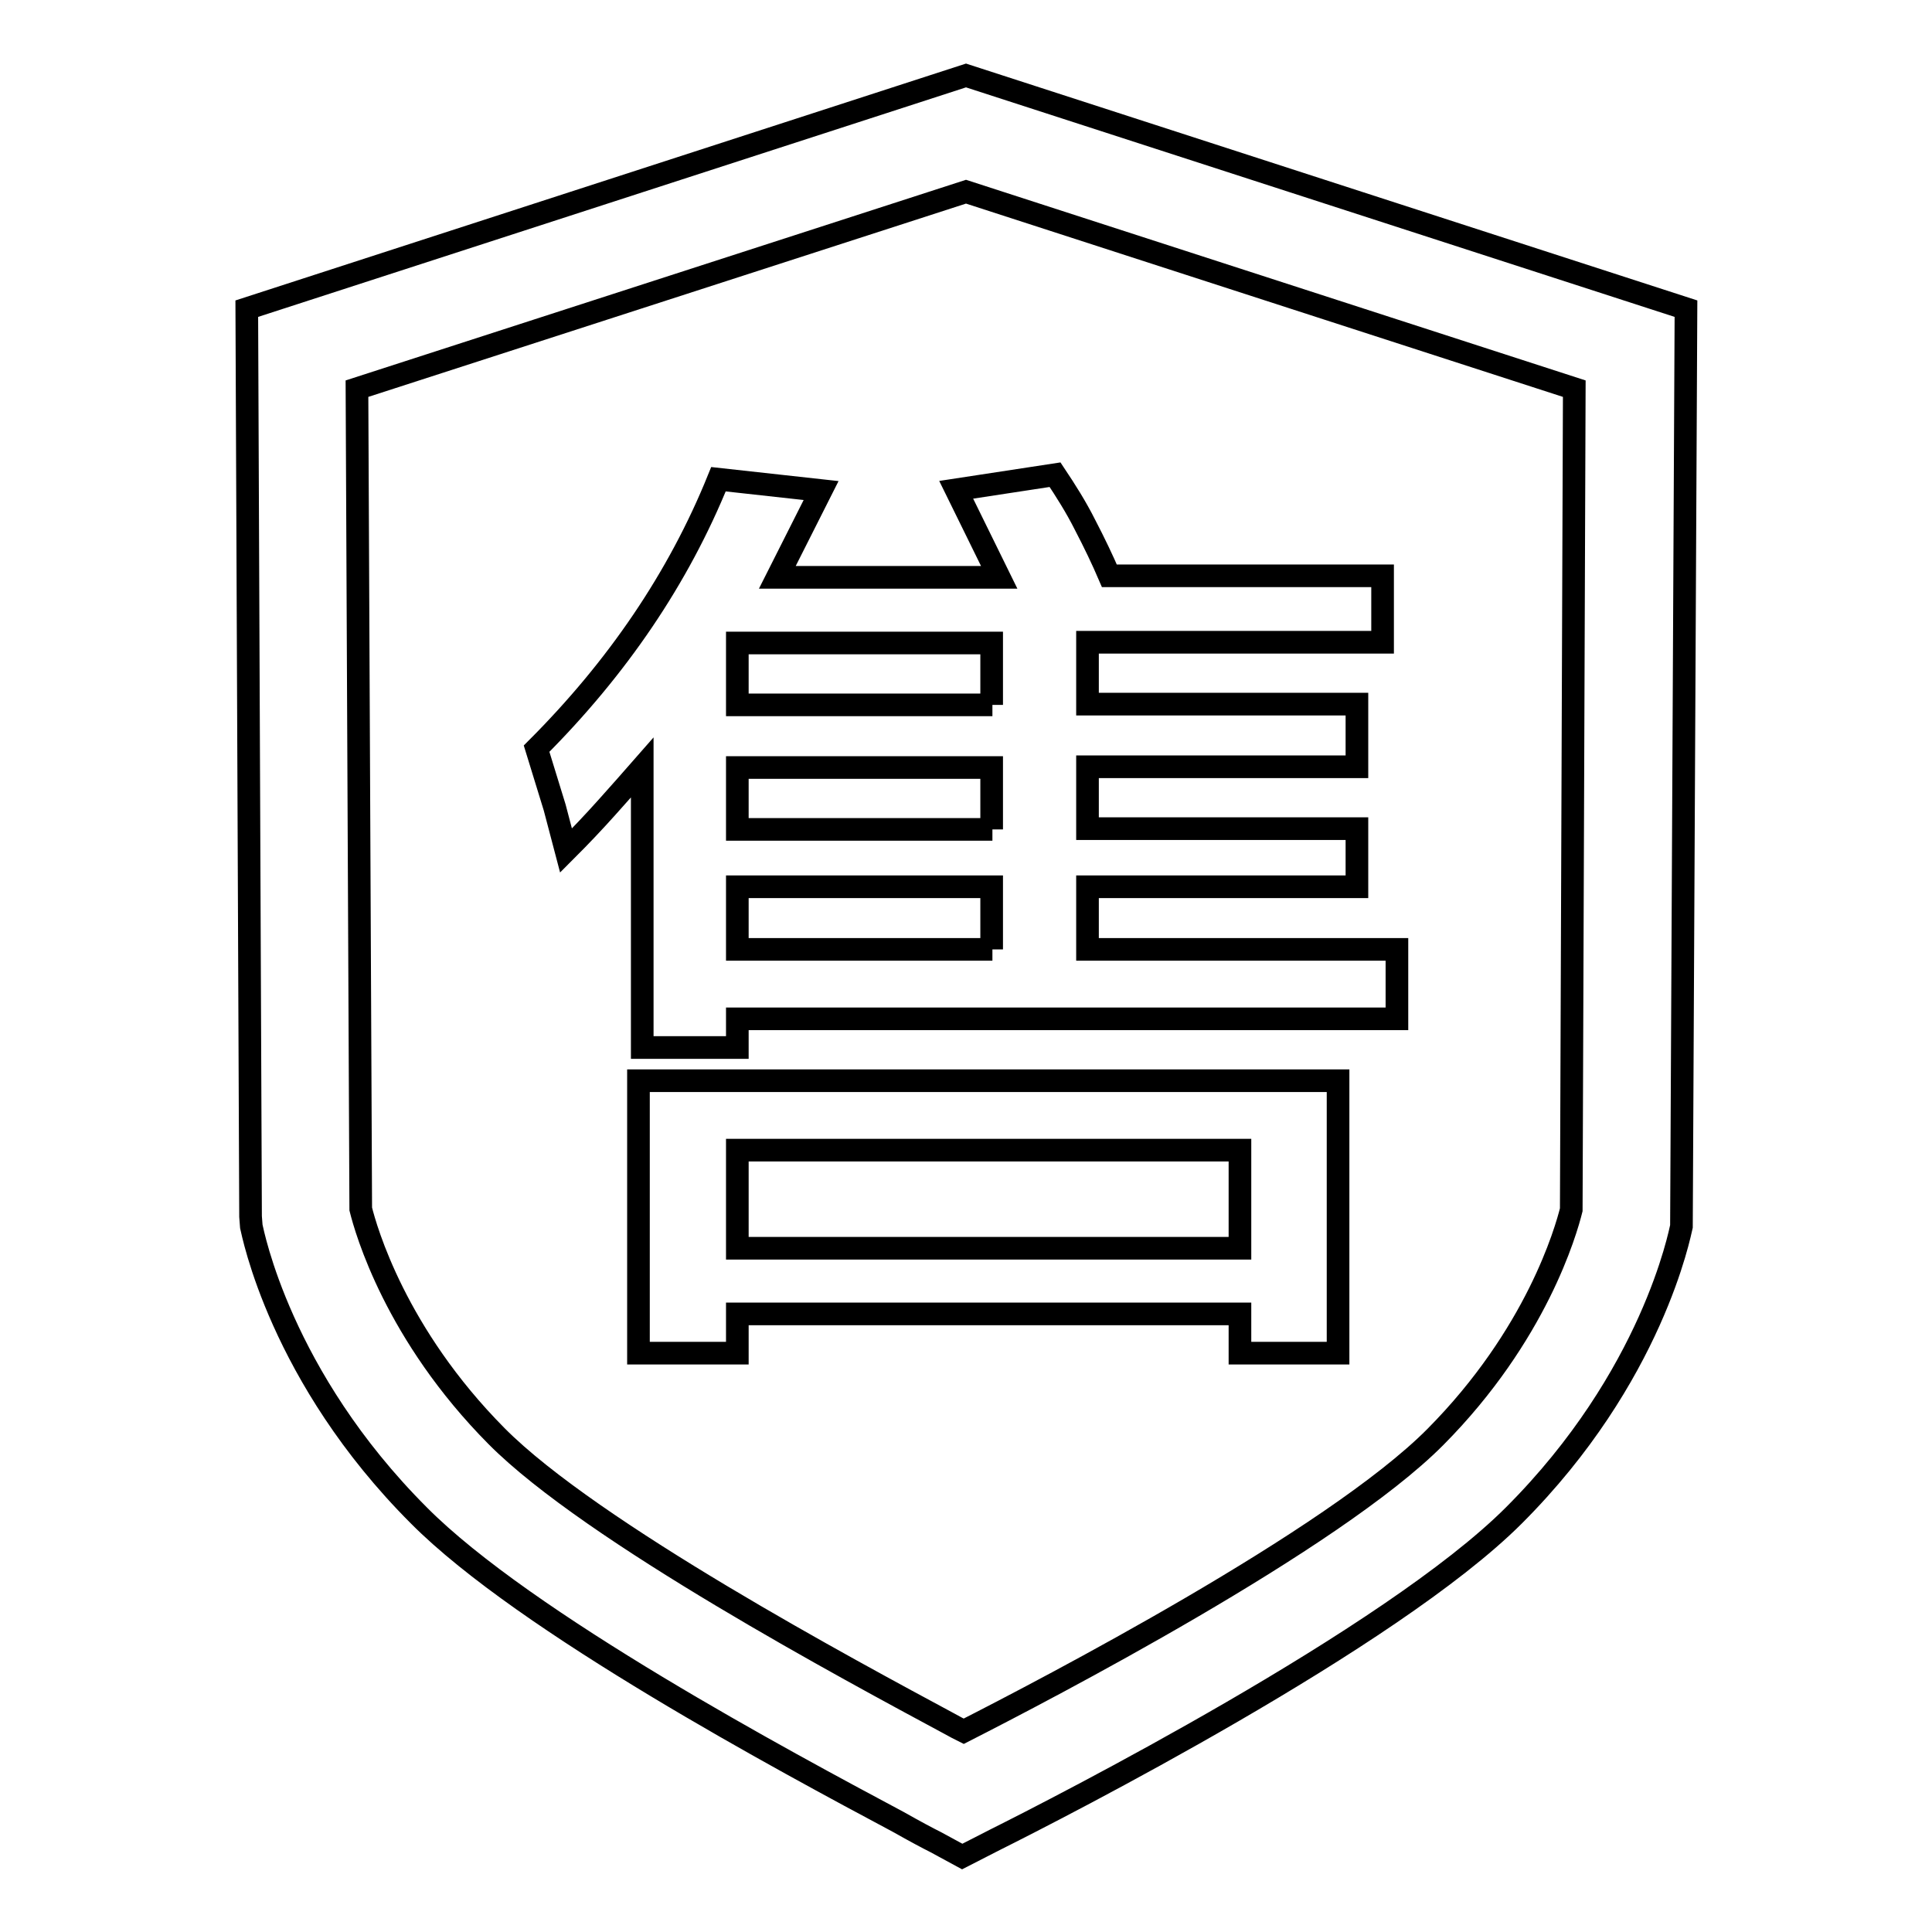
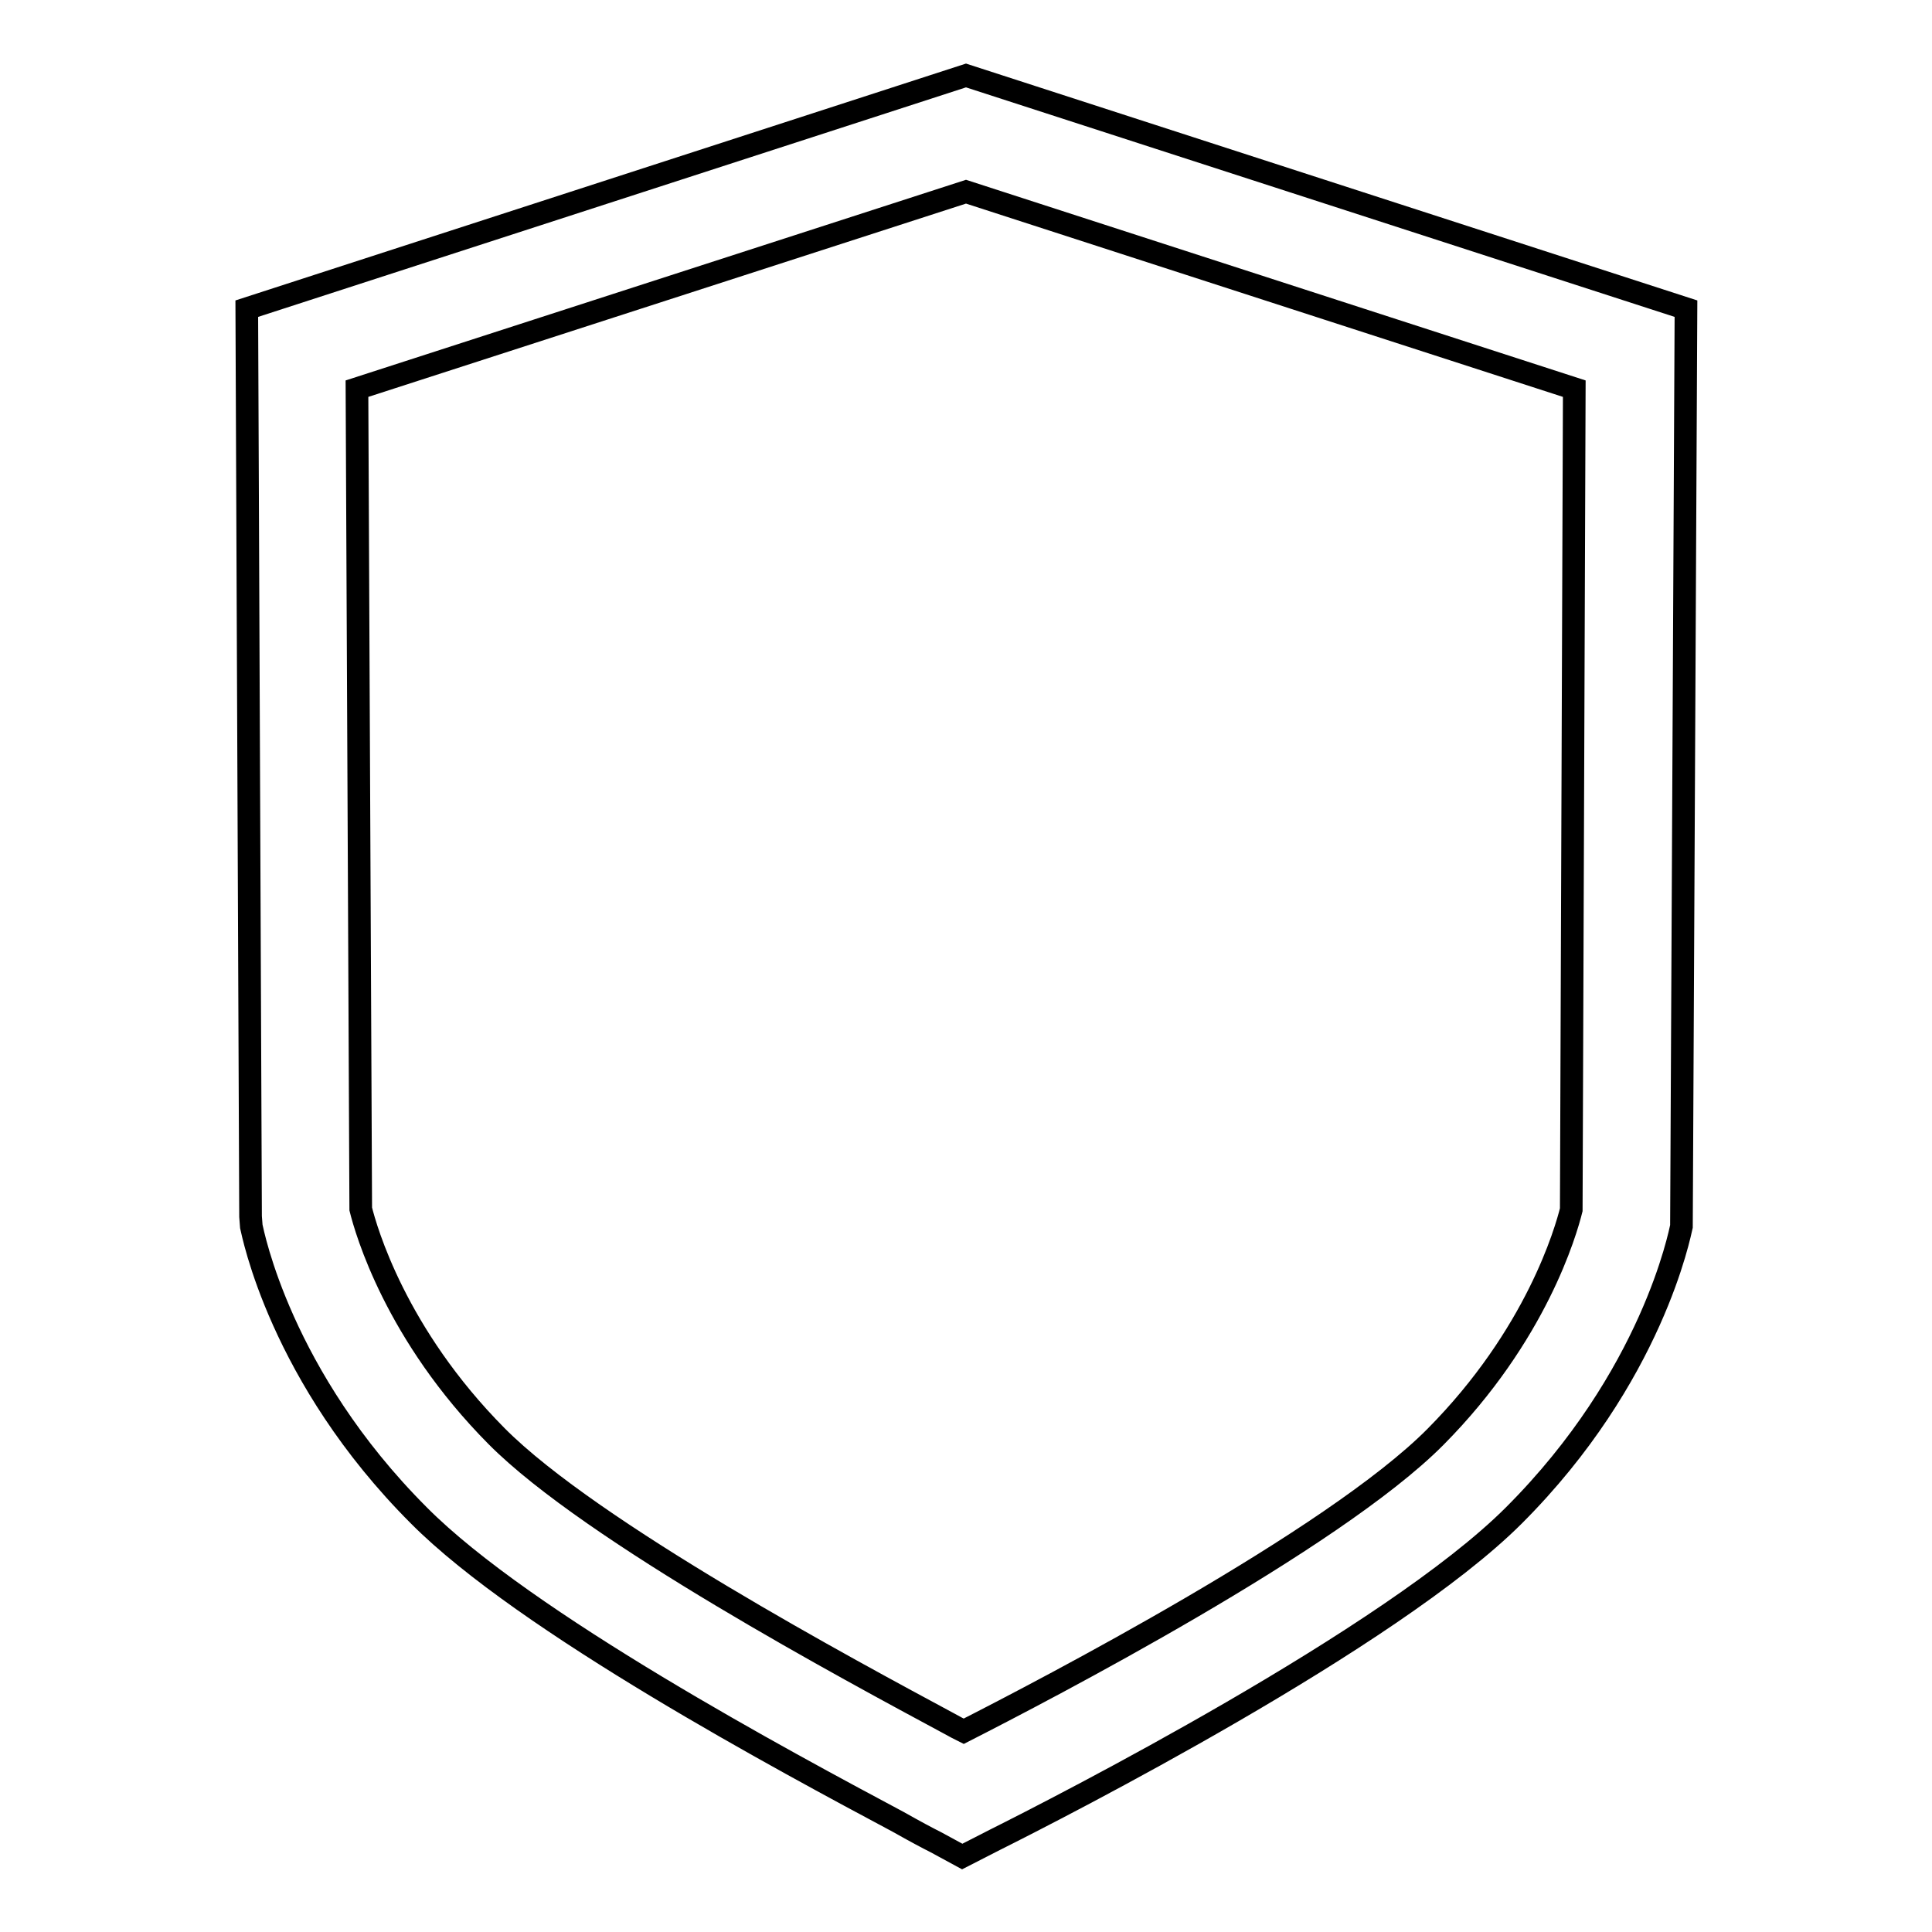
<svg xmlns="http://www.w3.org/2000/svg" version="1.1" x="0px" y="0px" viewBox="0 0 256 256" enable-background="new 0 0 256 256" xml:space="preserve">
  <g>
    <g>
      <path stroke-width="3" fill-opacity="0" stroke="#000000" d="M128,10L32.7,40.9l0.5,120.3l0.1,1.3c0.2,0.8,3.8,19.9,22.2,38.3c14.1,14.2,48.7,32.7,63.5,40.6c2.3,1.3,4,2.2,5,2.7l3.5,1.9l4.3-2.2c8.6-4.3,52.5-26.7,68.8-43c18.4-18.4,22-37.5,22.2-38.3l0.6-121.6L128,10z M208.2,160.3c-0.7,2.8-4.6,16.6-18,30.1c-13.6,13.7-51.7,33.5-62.5,39c-0.6-0.3-1.2-0.6-1.9-1c-13-7-47.4-25.4-60-38.1c-13.4-13.5-17.3-27.3-18-30.1L47.3,51.5L128,25.4l80.6,26.1L208.2,160.3z" />
-       <path stroke-width="3" fill-opacity="0" stroke="#000000" d="M84.6,179.3L84.6,179.3h13.1v-5.2h66.6v5.2h13v-36.1H84.6V179.3z M97.7,152.4h66.6v13H97.7V152.4z" />
-       <path stroke-width="3" fill-opacity="0" stroke="#000000" d="M129.6,70.8l2.8,5.7H103l5.8-11.5l-13.6-1.5c-5.3,13.1-13.4,25-24.1,35.7l2.4,7.8l1.5,5.7c1.9-1.9,3.7-3.8,5.4-5.7c1.7-1.9,3.3-3.7,4.7-5.3v37.1h12.6v-3.8h87.4v-9.2h-41v-8.3h35.7v-7.7h-35.7v-8.2h35.7v-8.3h-35.7v-8.2h39.1v-8.8h-36.2c-0.9-2.1-2-4.4-3.2-6.7c-1.2-2.4-2.6-4.6-4-6.7l-13.1,2L129.6,70.8z M131.5,125.8H97.7v-8.3h33.7V125.8z M131.5,109.9H97.7v-8.2h33.7V109.9z M131.5,93.4H97.7v-8.2h33.7V93.4z" />
    </g>
  </g>
</svg>